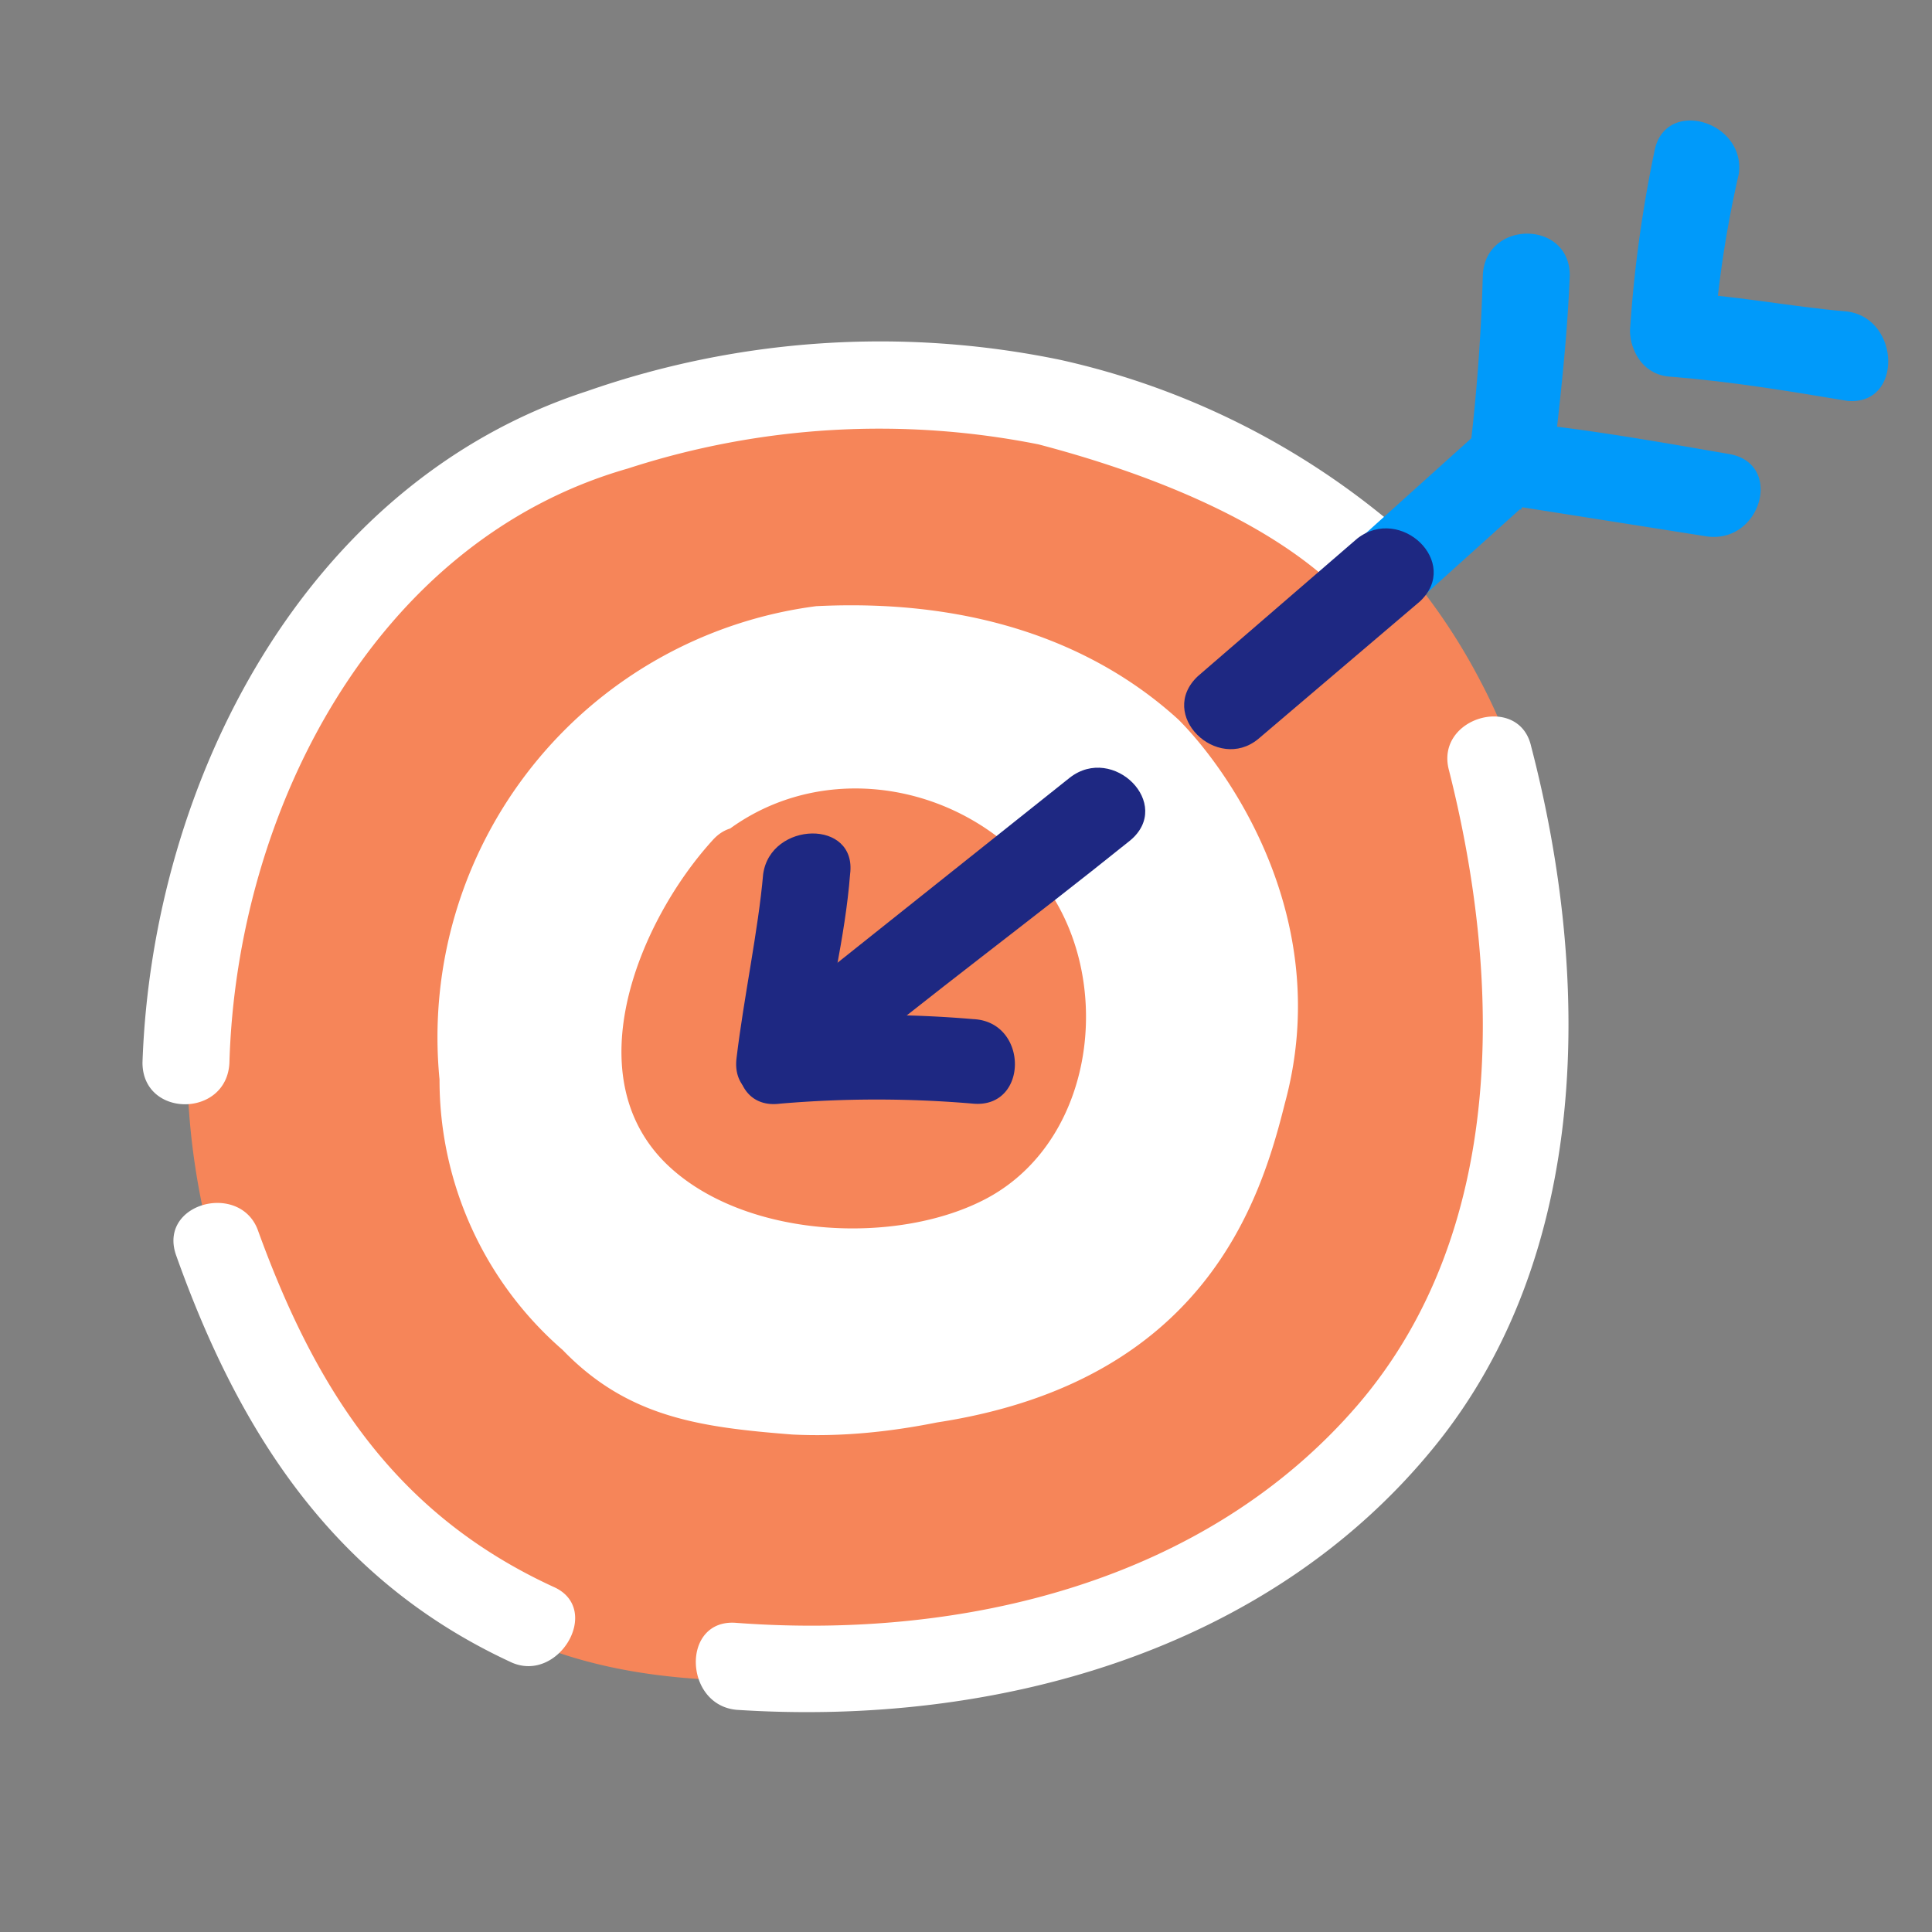
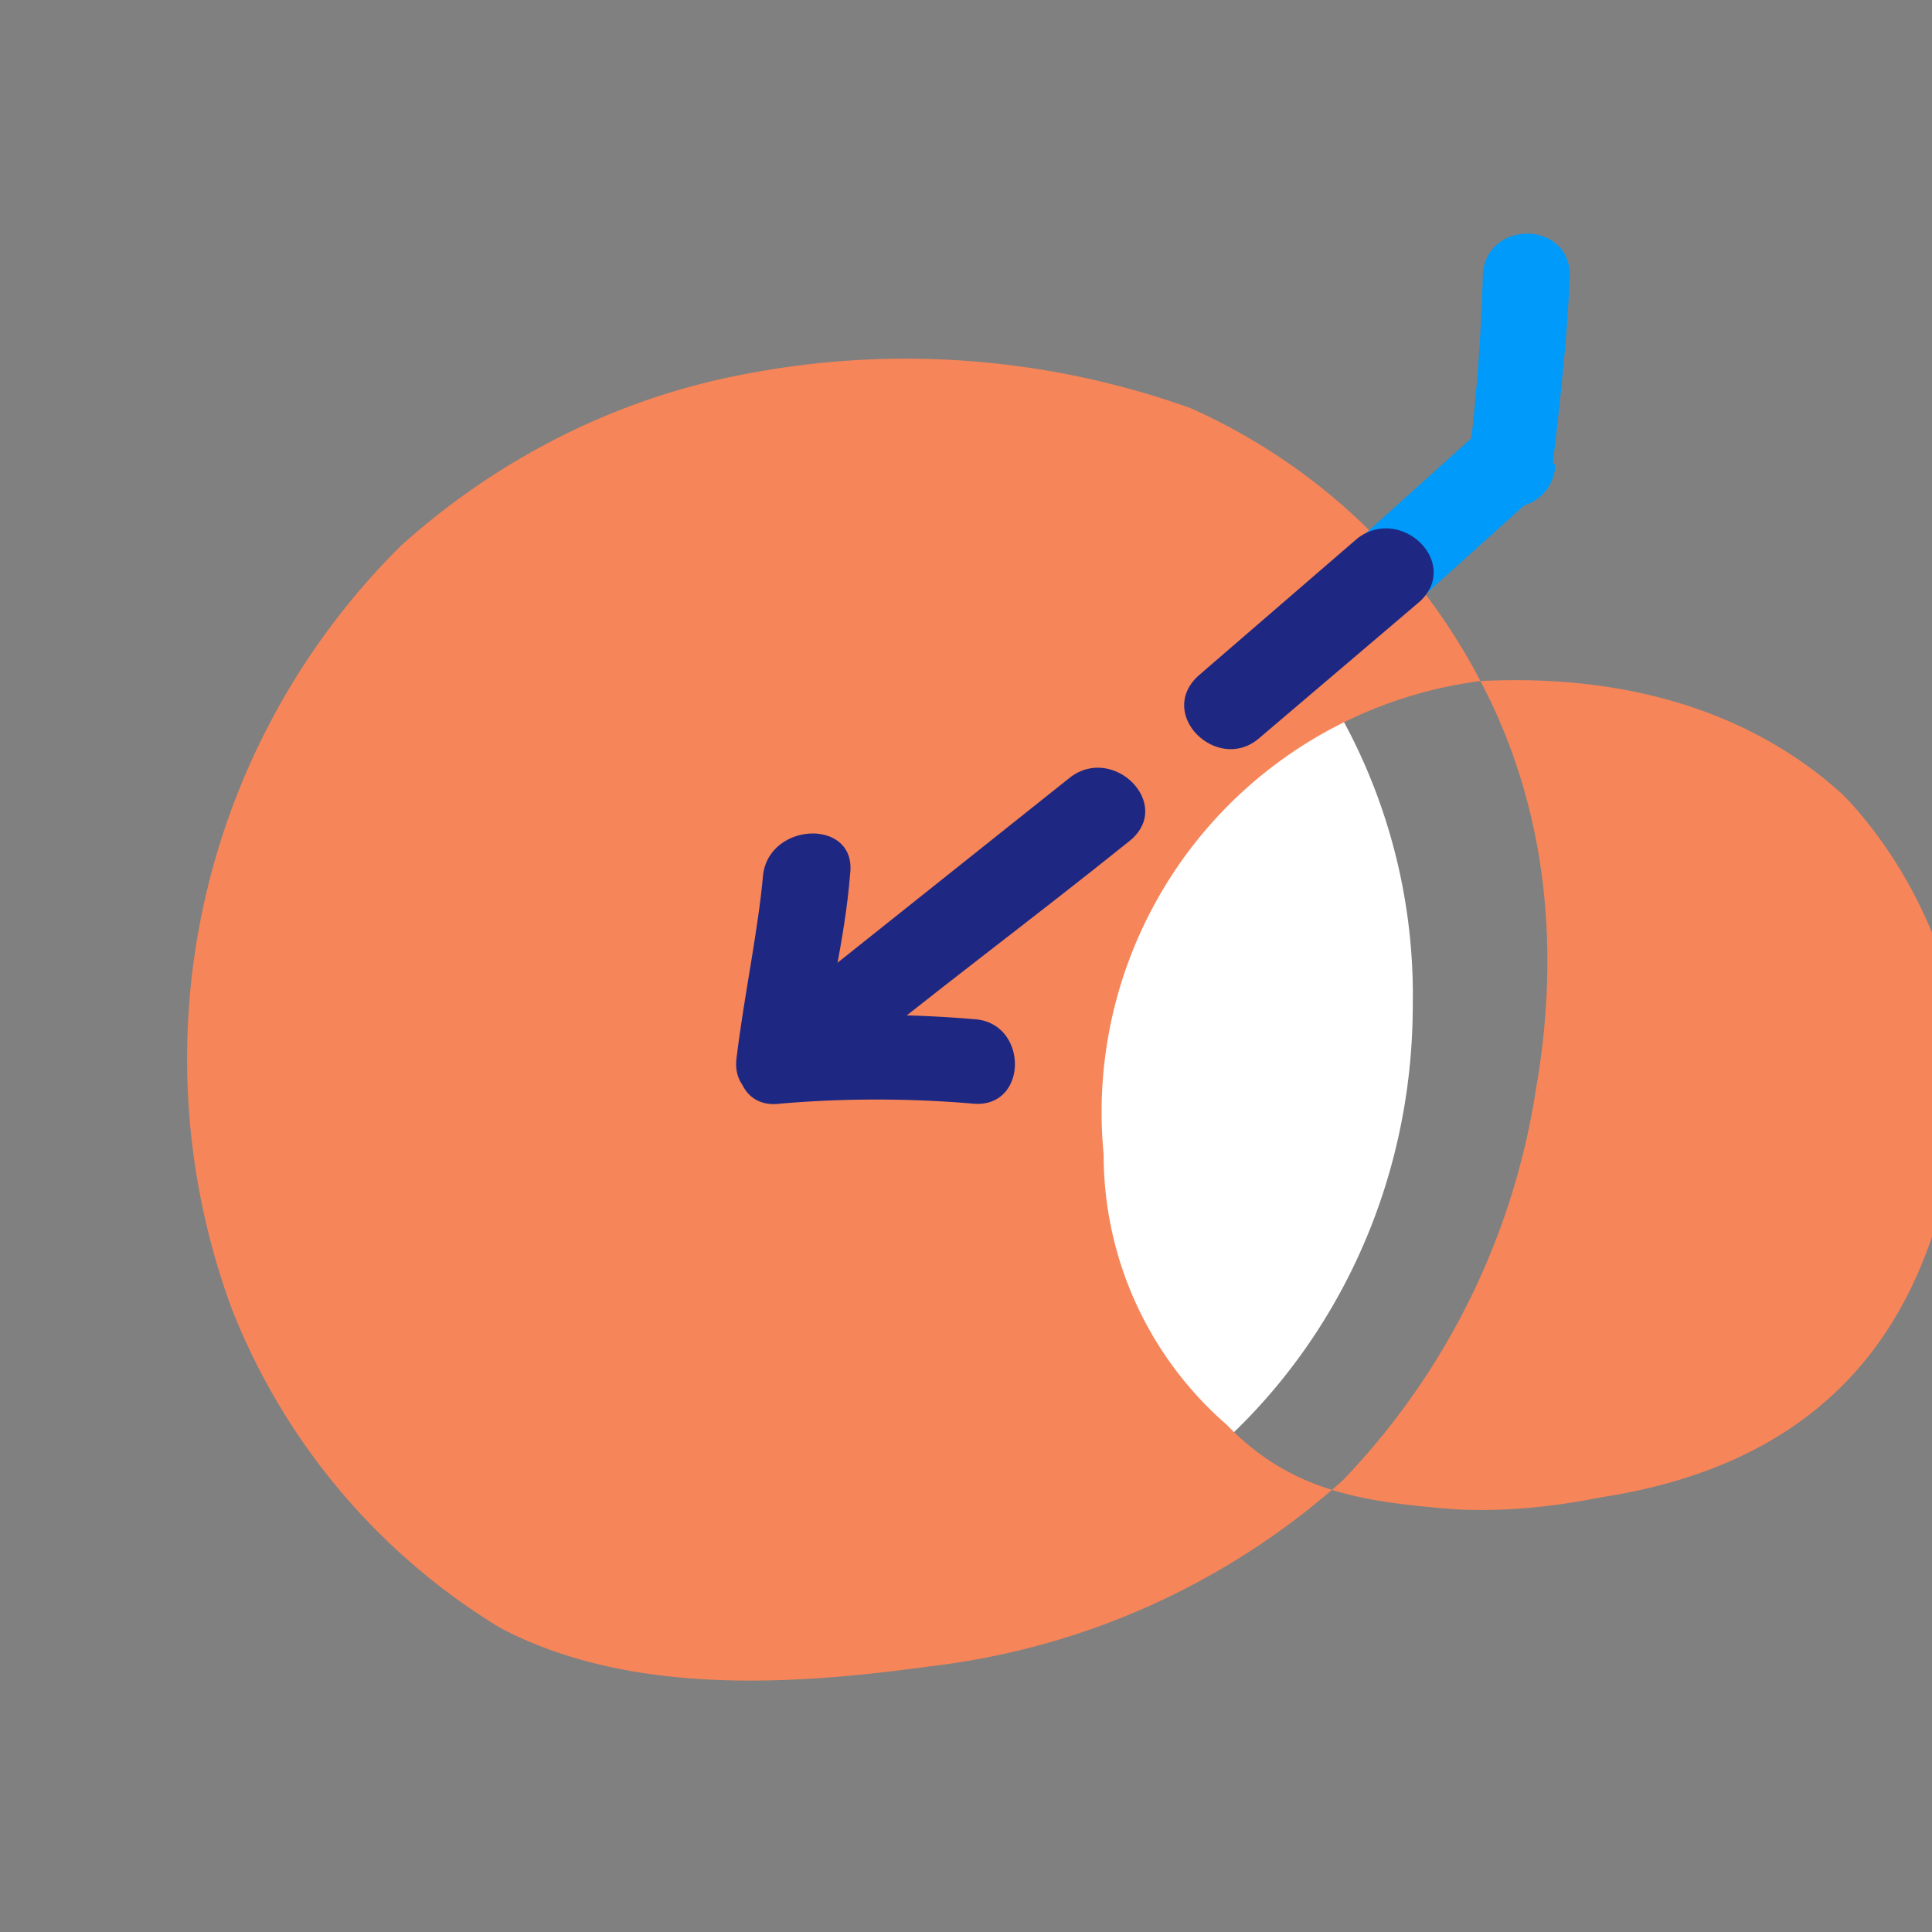
<svg xmlns="http://www.w3.org/2000/svg" width="80" height="80" fill="none">
  <rect width="100%" height="100%" fill="#808080" stroke="none" />
  <path d="M35.1 65.8c13 0 23.4-10.8 23.4-24.2a23.8 23.8 0 00-23.4-24.2c-12.9 0-23.4 10.9-23.4 24.2a23.8 23.8 0 0023.4 24.2z" fill="#fff" />
  <path d="M30.7 36c-2.6 2.7-4 6.7-2.5 10 .8 2 5.1 3 6.6 3a17 17 0 004-.5 5.6 5.6 0 003.5-2.9c.7-1.3 1-2.8.8-4.3 0-1-.3-2-.7-2.8-1-1.6-3-3.5-5-3.7-1.8-.3-4.4-1-6.7 1.3z" fill="#F68559" />
  <path d="M29.5 34.8c-3 3.3-5.7 9.7-1.9 13.4 3.2 3.1 9.6 3.4 13.3 1.4 4.6-2.5 5.3-9.4 2.1-13.3-3.3-4.1-9.5-5-13.5-1.4-1.8 1.5.8 4 2.5 2.5 2.4-2 6.4-1.2 8.3 1.1a5.3 5.3 0 01-3 8.5c-2.1.5-5 .4-6.7-1-2.8-2.2-.4-6.7 1.4-8.6 1.6-1.7-1-4.3-2.5-2.6z" fill="#F68559" />
-   <path d="M61.3 28.2a25 25 0 00-12-11.3 35 35 0 00-18.5-1.4c-5.3 1-10.2 3.5-14.2 7.1a29.9 29.9 0 00-7 31.6 27 27 0 0011.1 13.2c5.3 2.8 12 2.4 17.8 1.6a31 31 0 0017.1-7.7 29.9 29.9 0 008-16.2c1-5.7.5-11.6-2.3-16.9zm-27.5-3.1c8.1-.4 12.7 2.6 15 4.7 2 2 6.5 8.2 4.4 15.9-1 4-3.3 11.5-14.4 13.2-2 .4-4 .6-6 .5-3.8-.3-6.8-.7-9.5-3.5a14.8 14.8 0 01-5.1-11.2 18 18 0 0115.6-19.6z" fill="#F68559" />
-   <path d="M7.3 52c2.6 7.3 6.5 13.4 13.8 16.8 2 1 3.9-2.2 1.8-3.1-6.5-3-9.8-8.1-12.2-14.7-.7-2.1-4.2-1.2-3.4 1zM30.5 70.8c10.7.7 22-2.4 28.9-10.9 6.5-8 6.5-19.4 4-29-.5-2.2-4-1.2-3.4 1 2.2 8.7 2.4 19.1-3.8 26.3-6.3 7.3-16.3 9.7-25.7 9-2.3-.2-2.2 3.4 0 3.6zM9.5 44c.3-10.4 6-21.6 16.5-24.6a33.7 33.7 0 0117-1c4.2 1.1 9.3 3 12.4 6 1.6 1.6 4.2-.9 2.5-2.5a32.2 32.2 0 00-14-7 36.8 36.8 0 00-19.6 1.3C12.6 20 6.3 32.4 5.9 44c0 2.3 3.5 2.3 3.6 0z" fill="#fff" />
+   <path d="M61.3 28.2a25 25 0 00-12-11.3 35 35 0 00-18.5-1.4c-5.3 1-10.2 3.5-14.2 7.1a29.9 29.9 0 00-7 31.6 27 27 0 0011.1 13.2c5.3 2.8 12 2.4 17.8 1.6a31 31 0 0017.1-7.7 29.9 29.9 0 008-16.2c1-5.7.5-11.6-2.3-16.9zc8.1-.4 12.7 2.6 15 4.7 2 2 6.5 8.2 4.4 15.9-1 4-3.3 11.5-14.4 13.2-2 .4-4 .6-6 .5-3.8-.3-6.8-.7-9.5-3.5a14.8 14.8 0 01-5.1-11.2 18 18 0 0115.6-19.6z" fill="#F68559" />
  <path d="M31.6 36.2c-.2 2.3-.8 5.1-1.1 7.6-.3 2.3 3.3 2.3 3.5 0 .3-2.3 1-5 1.2-7.6.3-2.3-3.3-2.2-3.6 0z" fill="#1E2882" />
  <path d="M32.3 45.7a47 47 0 018 0c2.3.2 2.3-3.4 0-3.5a47 47 0 00-8 0c-2.3.2-2.3 3.8 0 3.5z" fill="#1E2882" />
  <path d="M34.5 44.5c4-3.3 8.2-6.4 12.3-9.7 1.8-1.5-.7-4-2.5-2.6L32 42c-1.8 1.5.7 4 2.5 2.5z" fill="#1E2882" />
  <path d="M58.7 24.9l5-4.5c1.7-1.5-.8-4-2.5-2.5l-5 4.5c-1.7 1.4.8 4 2.5 2.5z" fill="#009AFA" />
  <path d="M52.1 30.6l6.7-5.7c1.7-1.6-.8-4-2.6-2.6L49.6 28c-1.7 1.6.8 4 2.5 2.6z" fill="#1E2882" />
  <path d="M64.3 19.2c.3-2.6.6-5.2.7-7.8 0-2.3-3.5-2.3-3.6 0a80 80 0 01-.6 7.8c-.1 1 .9 1.8 1.8 1.8a1.8 1.8 0 001.8-1.8h-.1z" fill="#009AFA" />
-   <path d="M63 21l7.6 1.2c2.3.4 3.3-3 1-3.4-2.9-.5-5.7-1-8.6-1.3-2.3-.3-2.3 3.3 0 3.6zM71 13.6a46 46 0 011-6.4c.3-2.2-3.1-3.2-3.5-.9a53 53 0 00-1 7.3c-.1 2.3 3.4 2.3 3.5 0z" fill="#009AFA" />
-   <path d="M69.2 15.6c2.5.2 4.9.6 7.3 1 2.3.2 2.2-3.4 0-3.7-2.4-.2-4.8-.7-7.3-.8-2.3-.2-2.2 3.4 0 3.5z" fill="#009AFA" />
</svg>